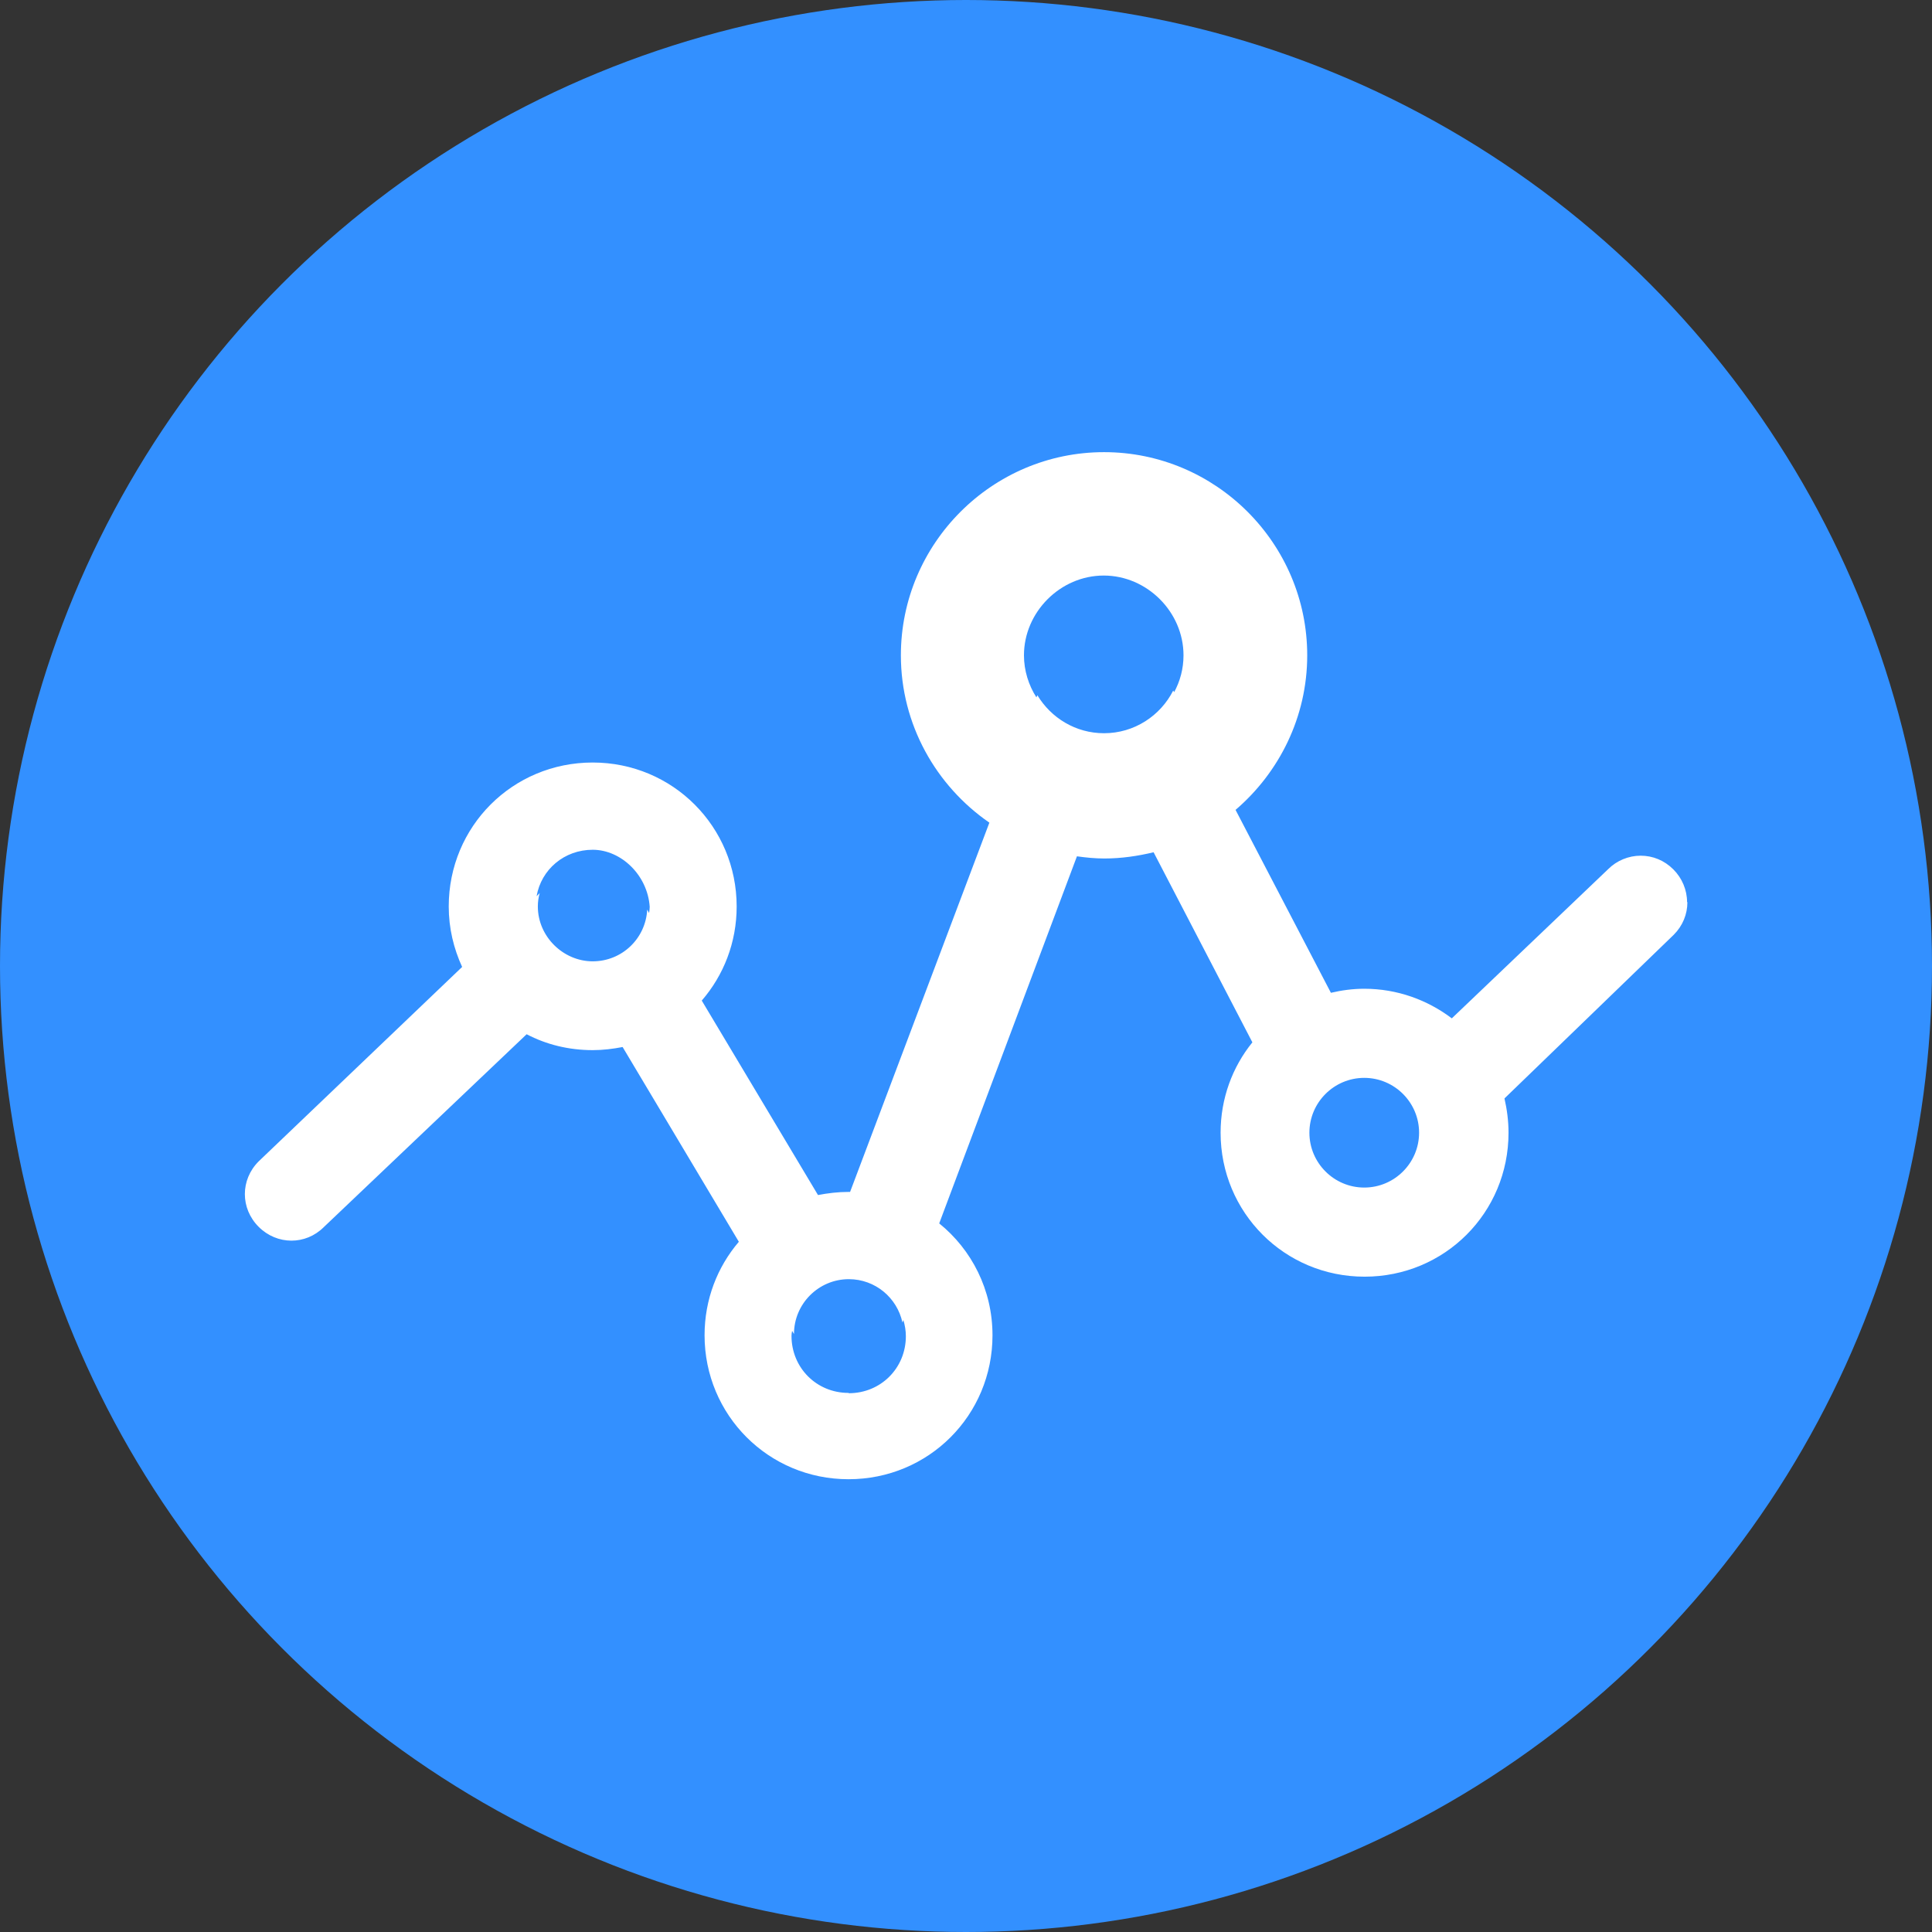
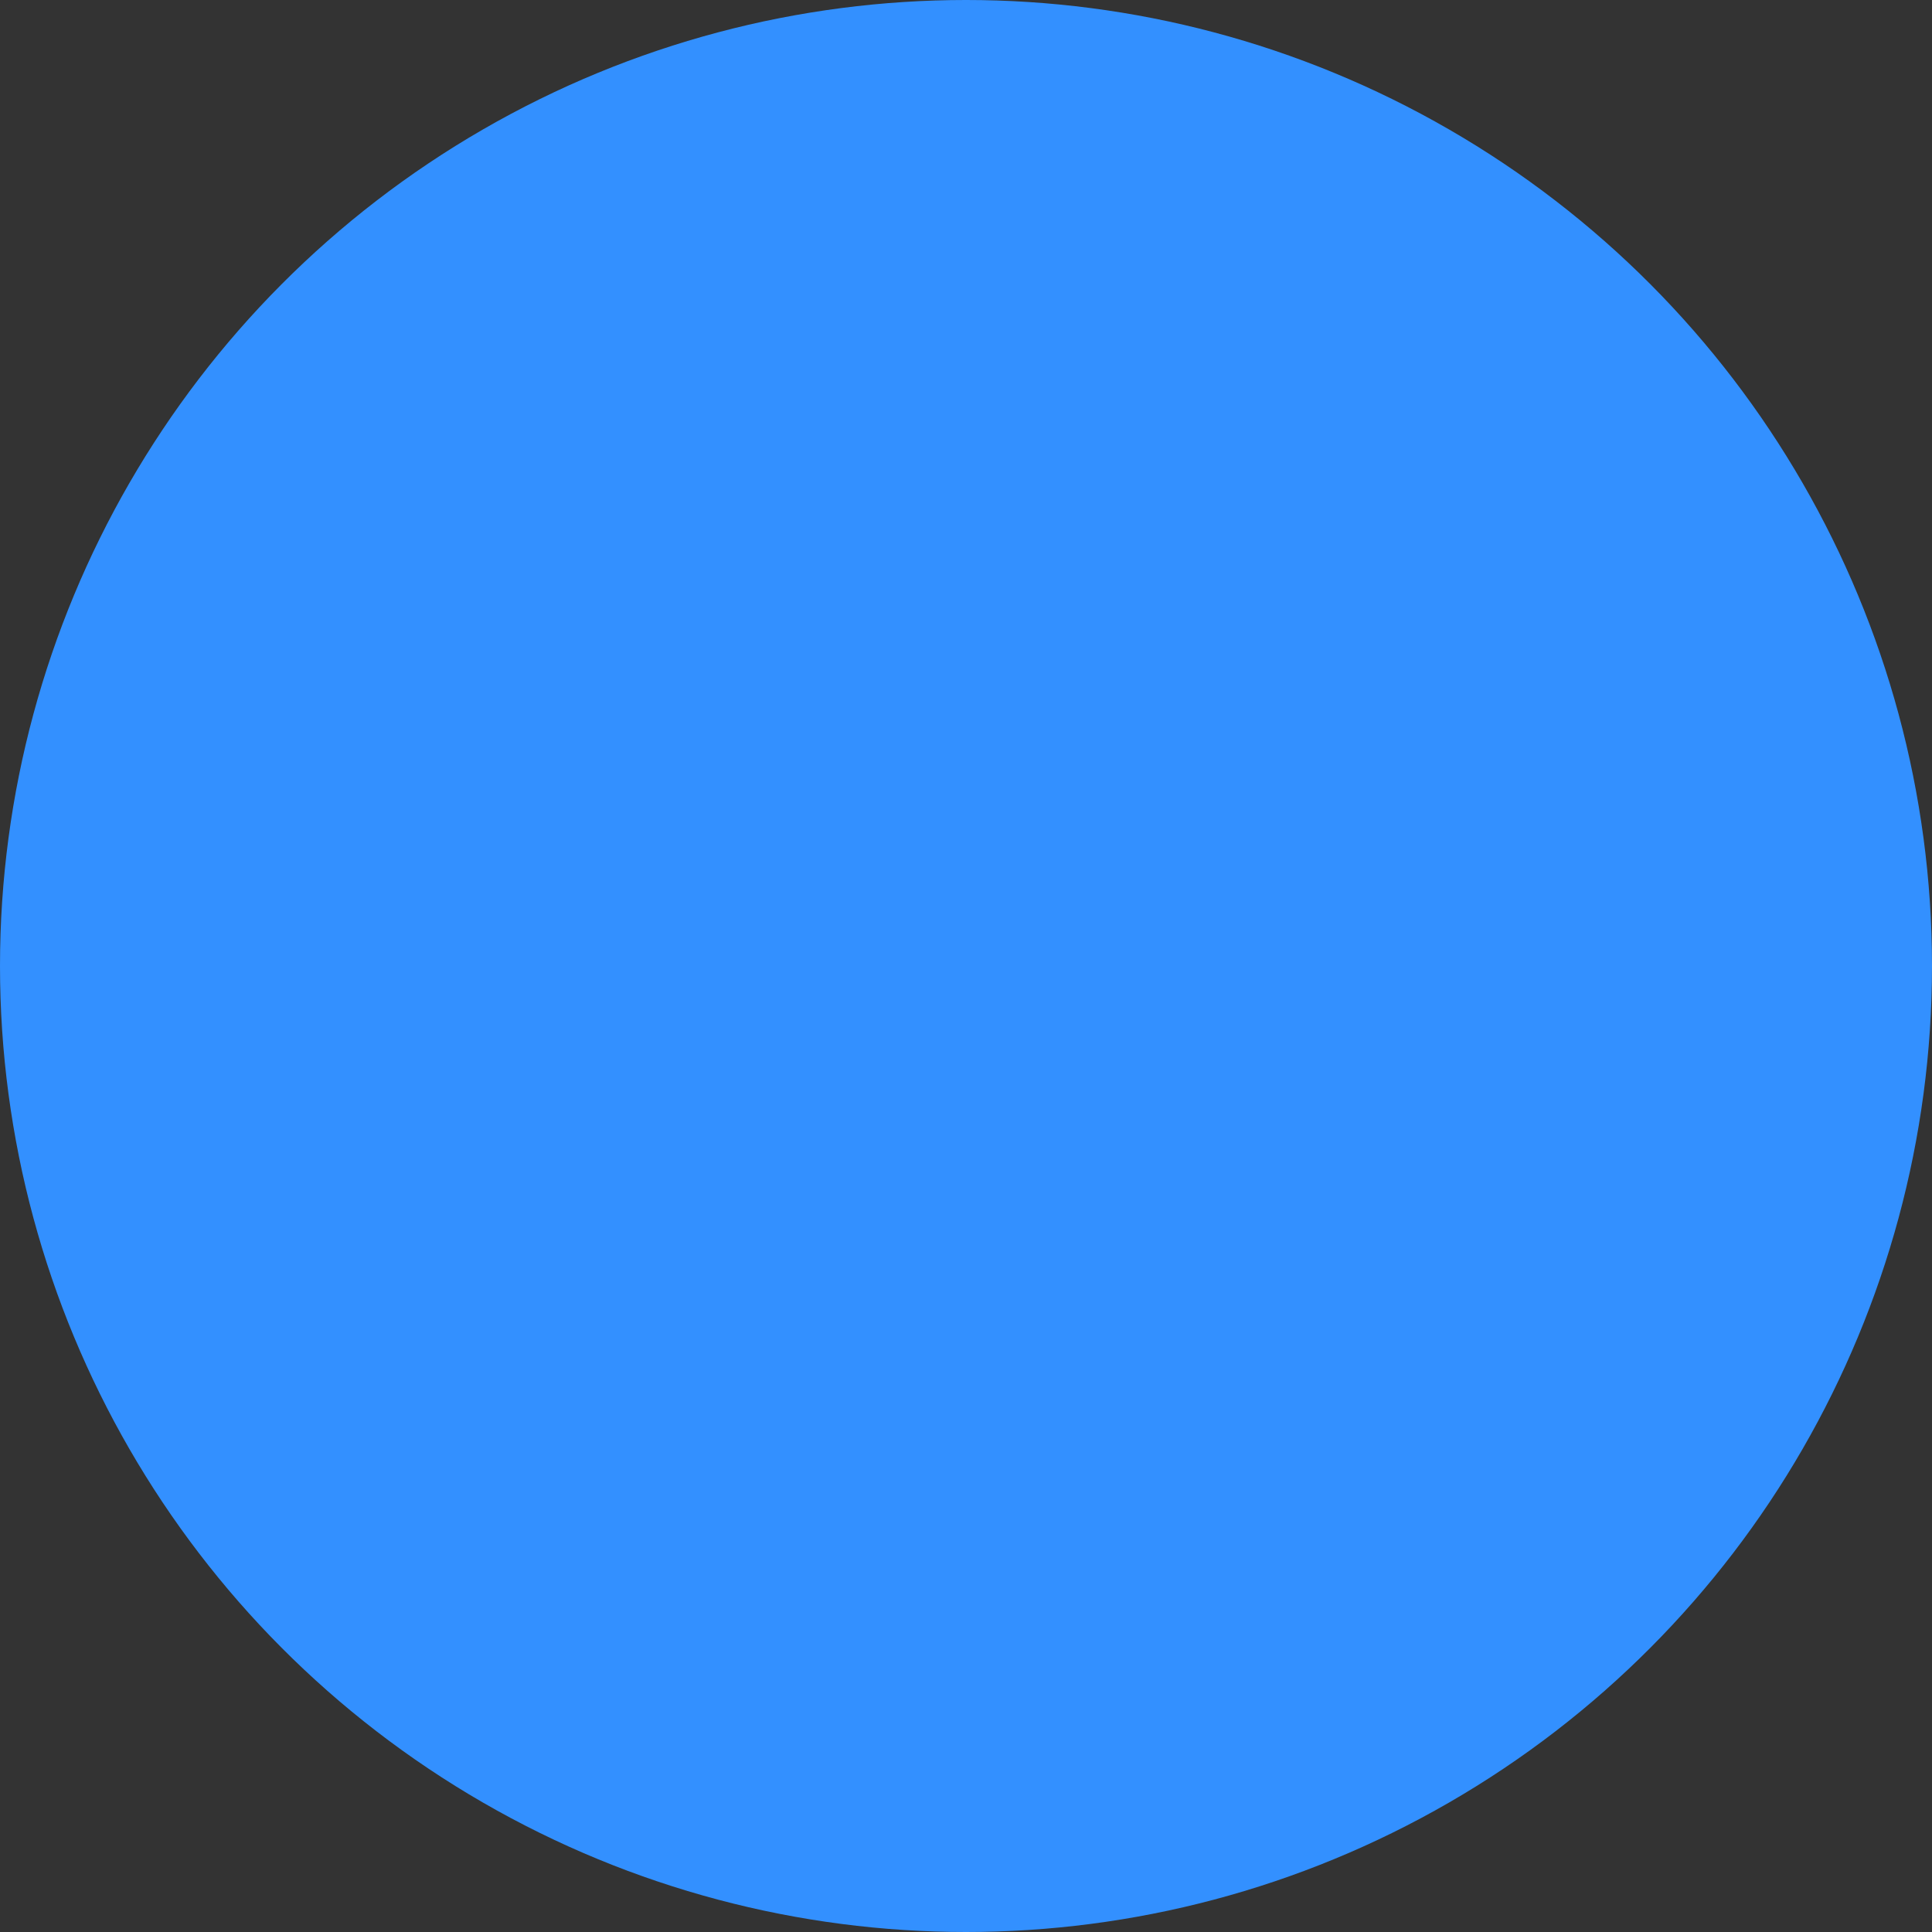
<svg xmlns="http://www.w3.org/2000/svg" id="a" viewBox="0 0 62 62">
  <rect x="0" y="0" width="62" height="62" fill="#333333" stroke="none" />
  <circle cx="31" cy="31" r="31" style="fill:#3390ff;" />
-   <path d="M54.14,28.95c0-.39-.16-.77-.44-1.05-.29-.29-.66-.44-1.05-.44s-.77.16-1.04.43l-5.02,4.79c-.78-.59-1.75-.95-2.81-.95-.37,0-.73.05-1.07.13l-3.06-5.87c1.4-1.2,2.3-2.98,2.3-4.96,0-3.59-2.93-6.52-6.52-6.52s-6.52,2.93-6.52,6.52c0,2.22,1.13,4.19,2.84,5.37l-4.47,11.85s-.03,0-.05,0c-.34,0-.66.04-.98.1l-3.73-6.24c.7-.81,1.12-1.86,1.12-3.02,0-2.56-2.05-4.62-4.62-4.62s-4.62,2.05-4.62,4.62c0,.7.16,1.35.43,1.94l-6.53,6.24c-.59.59-.59,1.51,0,2.1.59.59,1.51.59,2.09.01l6.51-6.19c.63.33,1.35.51,2.12.51.33,0,.65-.04.96-.1l3.73,6.25c-.69.81-1.1,1.85-1.1,3,0,2.56,2.05,4.62,4.62,4.62s4.62-2.05,4.62-4.62c0-1.46-.67-2.75-1.71-3.59l4.42-11.78c.29.04.58.07.88.07.55,0,1.08-.08,1.58-.2l3.17,6.1c-.64.79-1.02,1.8-1.02,2.9,0,2.56,2.05,4.62,4.62,4.62s4.62-2.05,4.62-4.62c0-.38-.05-.75-.13-1.1l5.43-5.25c.29-.29.44-.66.44-1.05ZM20.83,29.3l-.06-.11c-.05.93-.81,1.66-1.75,1.66s-1.76-.79-1.76-1.76c0-.15.02-.29.06-.43l-.1.1c.15-.86.89-1.49,1.8-1.49s1.76.81,1.83,1.83c0,.07-.01.13-.02.2ZM27.23,44.7c-1.03,0-1.83-.81-1.83-1.83,0-.06.01-.11.02-.16l.06.1s0,0,0,0c0-.97.79-1.76,1.76-1.76.85,0,1.55.6,1.72,1.39l.03-.08c.05.17.08.34.08.52,0,1.03-.81,1.83-1.83,1.83ZM37.69,22.23l-.04-.07c-.41.81-1.25,1.37-2.22,1.37-.91,0-1.7-.49-2.14-1.22l-.03.07c-.25-.39-.4-.86-.4-1.35,0-1.39,1.17-2.56,2.56-2.56s2.56,1.17,2.56,2.56c0,.43-.11.84-.31,1.2ZM43.78,38.11c-.97,0-1.76-.79-1.76-1.76s.79-1.76,1.76-1.76,1.76.79,1.76,1.76-.79,1.76-1.76,1.76Z" style="fill:#fff;" />
</svg>